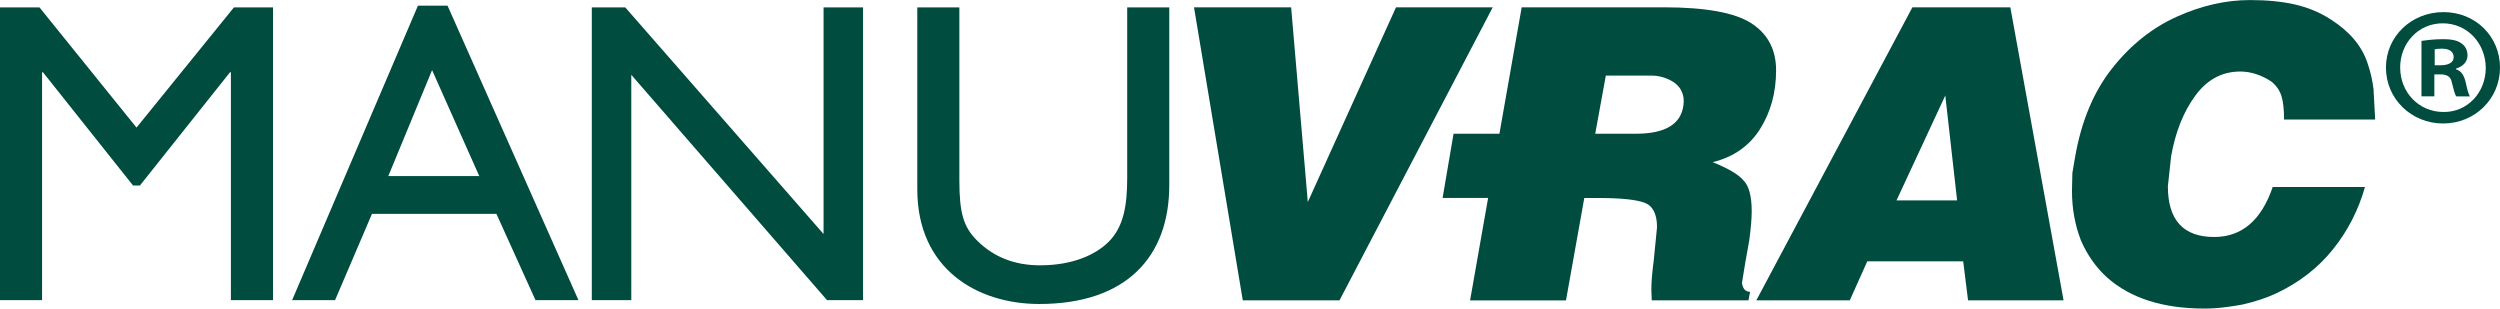
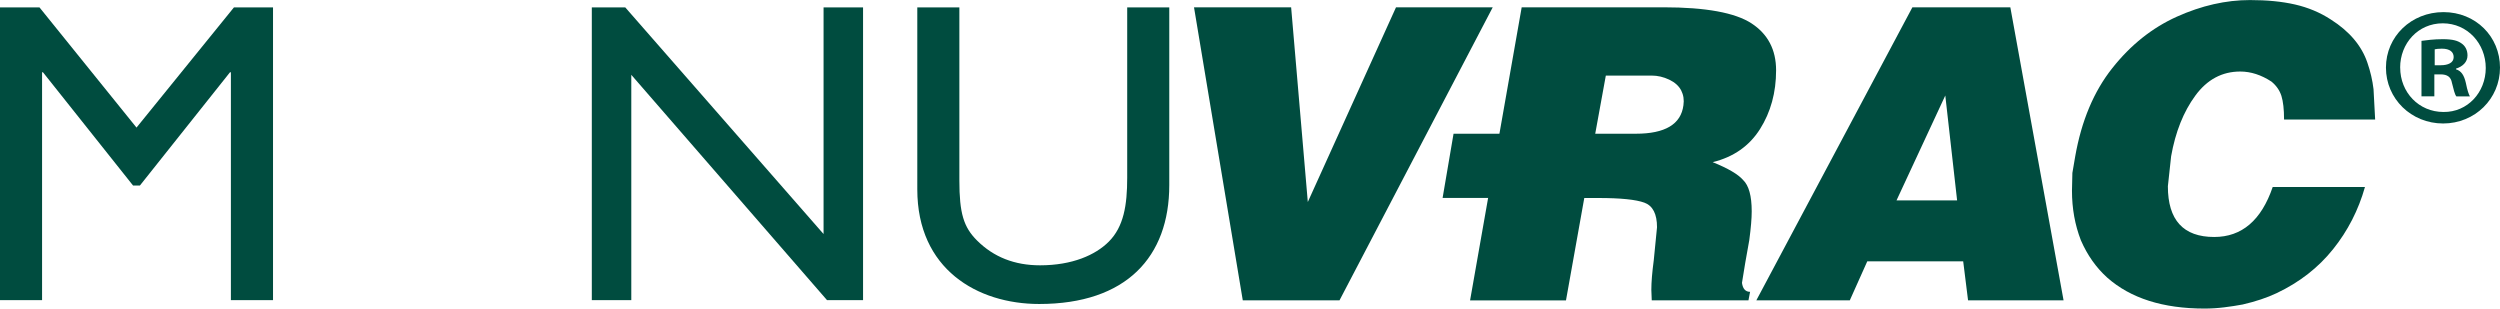
<svg xmlns="http://www.w3.org/2000/svg" id="Calque_2" data-name="Calque 2" viewBox="0 0 493.19 60.86">
  <defs>
    <style>
      .cls-1 {
        fill: #004c3f;
      }
    </style>
  </defs>
  <g id="Calque_3" data-name="Calque 3">
    <g id="Layer_3" data-name="Layer 3">
      <path class="cls-1" d="m53.85,59.21h-8.3V14.25h-.17l-17.78,22.35h-1.35L8.47,14.25h-.17v44.96H0V1.46h7.79l19.14,23.71L46.15,1.46h7.71v57.75Z" />
-       <path class="cls-1" d="m114.11,59.21h-8.47l-7.71-17.02h-24.55l-7.28,17.02h-8.47L82.45,1.12h5.84l25.82,58.08Zm-37.51-24.47h17.95l-9.31-20.91-8.64,20.91Z" />
      <path class="cls-1" d="m170.26,59.21h-7.11L124.54,14.76v44.45h-7.79V1.46h6.6l39.12,44.71V1.46h7.79v57.75Z" />
      <path class="cls-1" d="m230.67,36.52c0,14.14-8.47,23.45-25.66,23.45-12.19,0-24.05-6.86-24.05-22.61V1.46h8.3v34.12c0,6.52.85,9.23,3.47,11.85,3.3,3.3,7.45,4.91,12.45,4.91,6.35,0,10.92-2.03,13.55-4.66,2.96-2.96,3.64-7.2,3.64-12.62V1.46h8.3v35.05Z" />
      <path class="cls-1" d="m235.55,1.44h19.16l3.29,38.41L275.4,1.44h19.08l-30.23,57.81h-19.08L235.55,1.44Z" />
      <path class="cls-1" d="m300.19,1.44h27.98c8.34,0,14.12,1.06,17.36,3.17,3.23,2.11,4.85,5.2,4.85,9.26,0,4.38-1.06,8.25-3.17,11.59-2.11,3.34-5.23,5.52-9.34,6.53,3.05,1.23,5.05,2.41,6.01,3.53,1.12,1.07,1.69,3.13,1.69,6.17,0,1.39-.16,3.29-.48,5.69l-.8,4.49-.64,3.93c.16,1.17.69,1.77,1.6,1.77l-.32,1.68h-19.08l-.08-2.08c0-1.5.16-3.45.48-5.85l.64-6.49c0-2.62-.83-4.24-2.49-4.85-1.66-.61-4.68-.92-9.06-.92h-2.8l-3.61,20.2h-18.92l10.18-57.81Zm16.6,13.47l-2.09,11.47h8.02c5.77,0,8.9-1.87,9.38-5.61.16-1.07.01-2.04-.44-2.93-.46-.88-1.24-1.59-2.37-2.13-1.12-.53-2.27-.8-3.45-.8h-9.06Z" />
      <path class="cls-1" d="m294.77,39.05h-10.18l2.16-12.67h12.24l-4.22,12.67Z" />
      <path class="cls-1" d="m377.27,1.44h19.32l10.5,57.81h-18.84l-.96-7.7h-18.92l-3.45,7.7h-18.44L377.27,1.44Zm-3.13,38.09h11.95l-2.33-20.69-9.62,20.69Z" />
      <path class="cls-1" d="m450.59,23.57c0-2.02-.18-3.56-.52-4.65-.35-1.09-1-2.03-1.96-2.82-2.03-1.33-4.09-1.99-6.17-1.99-3.58,0-6.54,1.59-8.86,4.76-2.33,3.17-3.92,7.16-4.77,11.96l-.64,5.92c0,6.66,3.04,10,9.14,10,5.45,0,9.3-3.29,11.54-9.86h18.2c-1.28,4.54-3.38,8.64-6.29,12.27-2.91,3.64-6.61,6.52-11.11,8.66-1.92.91-4.17,1.66-6.73,2.25-1.12.21-2.34.4-3.65.56-1.31.16-2.61.24-3.89.24-8.18,0-14.56-2.03-19.16-6.09-2.19-1.97-3.93-4.43-5.21-7.37-1.18-3.04-1.76-6.3-1.76-9.77l.08-3.52.56-3.28c1.23-6.99,3.66-12.79,7.3-17.38,3.63-4.59,7.88-7.98,12.75-10.17,4.87-2.19,9.68-3.28,14.43-3.28,3.37,0,6.33.29,8.9.88,2.56.59,4.92,1.57,7.05,2.96,3.69,2.34,6.09,5.19,7.22,8.55.59,1.71.99,3.44,1.2,5.19l.32,5.99h-17.96Z" />
    </g>
    <g id="Layer_1" data-name="Layer 1">
      <path class="cls-1" d="m493.19,13.34c0,6.14-4.94,11.02-11.22,11.02s-11.28-4.87-11.28-11.02,5.01-10.95,11.35-10.95,11.15,4.81,11.15,10.95Zm-19.69,0c0,4.87,3.67,8.75,8.54,8.75,4.74.07,8.34-3.87,8.34-8.68s-3.61-8.81-8.48-8.81-8.41,3.94-8.41,8.74Zm6.74,5.67h-2.54v-10.95c1-.13,2.4-.33,4.21-.33,2.07,0,3,.33,3.74.87.67.47,1.13,1.27,1.13,2.34,0,1.33-1,2.2-2.27,2.6v.13c1.07.33,1.6,1.2,1.94,2.67.33,1.67.6,2.27.8,2.67h-2.67c-.33-.4-.53-1.34-.87-2.67-.2-1.13-.87-1.67-2.27-1.67h-1.2v4.34Zm.07-6.14h1.2c1.4,0,2.54-.47,2.54-1.6,0-1-.73-1.67-2.34-1.67-.67,0-1.13.07-1.4.13v3.14Z" />
    </g>
  </g>
</svg>